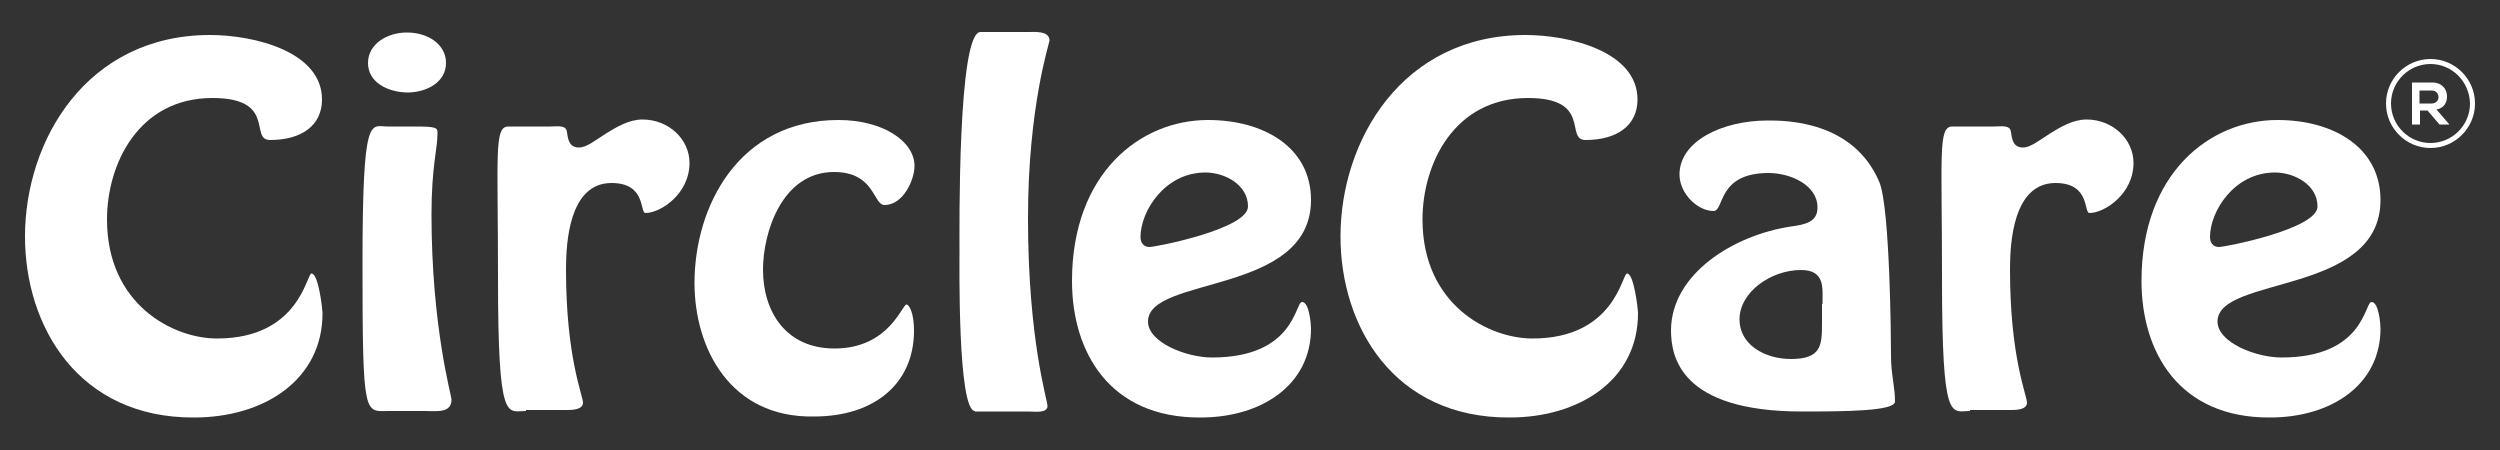
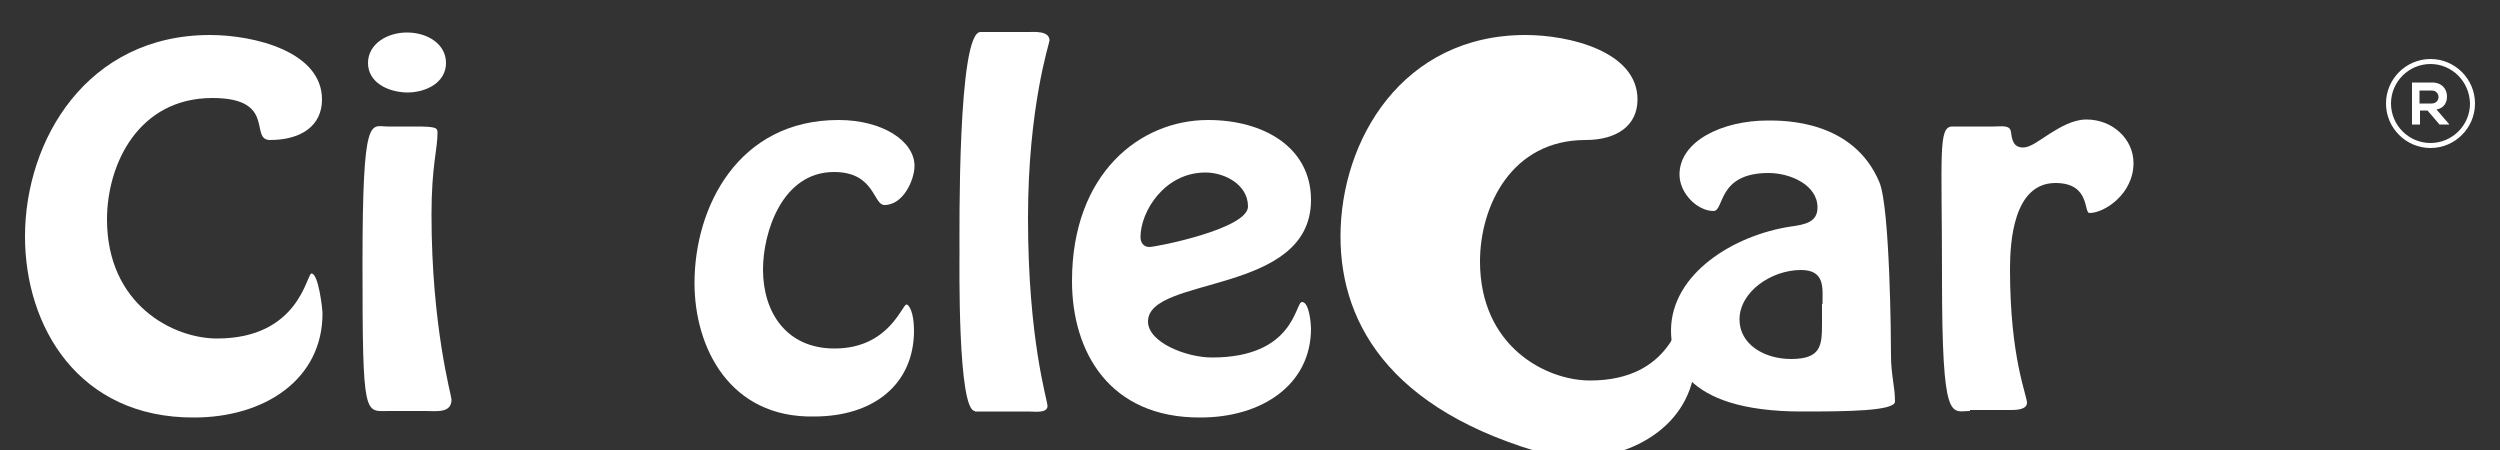
<svg xmlns="http://www.w3.org/2000/svg" version="1.1" id="Layer_1" x="0px" y="0px" viewBox="0 0 500 90" style="enable-background:new 0 0 500 90;" xml:space="preserve">
  <rect x="0" y="0" width="500" height="90" fill="#333333" stroke="none" />
  <style type="text/css">
	.st0{fill:#FFFFFF;}
</style>
  <g>
    <g id="XMLID_353_">
      <path class="st0" d="M5,47.3C5,28,17.4,7,42,7c8.8,0,22.4,3.3,22.4,12.9c0,5.2-4.1,8.1-10.4,8.1c-4.2,0,1.4-8.4-11.5-8.4    c-14.8,0-21.1,13.2-21.1,24.3c0,17,13.2,23.8,22,23.8c16.5,0,17.9-13,18.9-13c1.4,0,2.2,7.1,2.2,8c0,13.2-11.6,20.8-25.7,20.8    C15.7,83.6,5,65.3,5,47.3z" />
      <path class="st0" d="M77.9,82.2c-5,0-5.4,1.9-5.4-29.4c0-30.4,1.6-27.5,5-27.5h5.6c4.3,0,4.4,0.3,4.4,1.3c0,3.3-1.2,6.6-1.2,16.3    c0,22.4,4,36.2,4,37c0,2.8-3,2.3-5.4,2.3H77.9z M73.6,12.6c0-3.8,3.8-6.1,7.8-6.1c4.1,0,7.8,2.3,7.8,6.1s-3.8,5.9-7.8,5.9    C77.4,18.4,73.6,16.4,73.6,12.6z" />
-       <path class="st0" d="M105.2,82.2c-3.8,0-5.6,2.8-5.6-26.7c0-24.6-0.8-30.1,2-30.2h8.4c1.5,0,3.3-0.4,3.4,1.2c0.2,1.3,0.4,3,2.4,3    c1.5,0,3.2-1.4,5.4-2.8c2.1-1.3,4.6-2.8,7.3-2.8c5.2,0,9.4,3.9,9.4,8.7c0,6.2-5.8,10-8.8,10c-1.2,0,0.2-6-6.8-6    c-8.5,0-9.1,12-9.1,17.3c0,17.7,3.4,25.1,3.4,26.7c-0.1,1.4-2.3,1.4-3.4,1.4H105.2z" />
      <path class="st0" d="M138.9,56.6c0-15.3,8.8-32.6,28.8-32.6c8.8,0,15.2,4.2,15.2,9.2c0,2.7-2.2,7.8-6,7.8c-2.3,0-1.9-6.6-10.1-6.6    c-10.4,0-14.2,12.1-14.2,19.5c0,8.6,4.7,15.8,14.3,15.8c10.9,0,13.5-8.8,14.4-8.8c0.5,0,1.5,1.6,1.5,5.2c0,10.7-8,17.2-20,17.2    C146,83.6,138.9,69.6,138.9,56.6z" />
      <path class="st0" d="M195,82.2c-3.5,0-3.1-29.8-3.1-31.8c0-4.2-0.4-44,4.2-44h9.6c1.1,0,4.2-0.3,4.2,1.7c0,0.5-4.3,13.3-4.3,35.5    c0,24.4,3.9,36.4,3.9,37.6c0,1.5-2.6,1.1-3.8,1.1H195z" />
      <path class="st0" d="M214.4,56.2c0-21.5,13.6-32.2,27.2-32.2c11.2,0,20.6,5.5,20.6,16c0,19.1-32.6,15.1-32.6,24.3    c0,4.2,7.7,7.2,12.8,7.2c16.6,0,16.6-11.1,18-11.1c1.5,0,1.8,4.6,1.8,5.3c0,11.3-9.9,17.8-22.1,17.8    C221.9,83.6,214.4,70.4,214.4,56.2z M228.1,47.4c0,1,0.5,2,1.8,2c1.2,0,19.7-3.6,19.7-8.1c0-4.4-4.7-6.8-8.5-6.8    C232.9,34.5,228.1,42.3,228.1,47.4z" />
-       <path class="st0" d="M268.1,47.3c0-19.3,12.4-40.3,37-40.3c8.8,0,22.4,3.3,22.4,12.9c0,5.2-4.1,8.1-10.4,8.1    c-4.2,0,1.4-8.4-11.5-8.4c-14.8,0-21.1,13.2-21.1,24.3c0,17,13.2,23.8,22,23.8c16.5,0,17.9-13,18.9-13c1.4,0,2.2,7.1,2.2,8    c0,13.2-11.6,20.8-25.7,20.8C278.8,83.6,268.1,65.3,268.1,47.3z" />
+       <path class="st0" d="M268.1,47.3c0-19.3,12.4-40.3,37-40.3c8.8,0,22.4,3.3,22.4,12.9c0,5.2-4.1,8.1-10.4,8.1    c-14.8,0-21.1,13.2-21.1,24.3c0,17,13.2,23.8,22,23.8c16.5,0,17.9-13,18.9-13c1.4,0,2.2,7.1,2.2,8    c0,13.2-11.6,20.8-25.7,20.8C278.8,83.6,268.1,65.3,268.1,47.3z" />
      <path class="st0" d="M358.2,45.3c2.9-0.4,5.3-0.9,5.3-3.8c0-4.5-5.4-6.9-9.8-6.9c-10.3,0-8.8,7.6-11,7.6c-3.2,0-6.8-3.5-6.8-7.3    c0-6.6,8.4-10.8,17.7-10.8c3.2,0,17.1-0.1,22.3,12.4c2.1,5.2,2.3,31.5,2.3,34.6c0,3.9,0.8,6.2,0.8,9.2c0,1.9-9.5,2-18.6,2    c-24.4,0-26.2-11-26.2-16.3C334.3,54.7,346.8,47,358.2,45.3z M364.5,60.8c0-3.1,0.6-6.8-4.3-6.8c-6,0-12.3,4.4-12.3,9.9    c0,5,5,7.9,10.3,7.9c6,0,6.2-2.7,6.2-7V60.8z" />
      <path class="st0" d="M394,82.2c-3.8,0-5.6,2.8-5.6-26.7c0-24.6-0.8-30.1,2-30.2h8.4c1.5,0,3.3-0.4,3.4,1.2c0.2,1.3,0.4,3,2.4,3    c1.5,0,3.2-1.4,5.4-2.8c2.1-1.3,4.6-2.8,7.3-2.8c5.2,0,9.4,3.9,9.4,8.7c0,6.2-5.8,10-8.8,10c-1.2,0,0.2-6-6.8-6    c-8.5,0-9.1,12-9.1,17.3c0,17.7,3.4,25.1,3.4,26.7c-0.1,1.4-2.3,1.4-3.4,1.4H394z" />
-       <path class="st0" d="M428.3,56.2c0-21.5,13.6-32.2,27.2-32.2c11.2,0,20.6,5.5,20.6,16c0,19.1-32.6,15.1-32.6,24.3    c0,4.2,7.7,7.2,12.8,7.2c16.6,0,16.6-11.1,18-11.1c1.5,0,1.8,4.6,1.8,5.3c0,11.3-9.9,17.8-22.1,17.8    C435.8,83.6,428.3,70.4,428.3,56.2z M442,47.4c0,1,0.5,2,1.8,2c1.2,0,19.7-3.6,19.7-8.1c0-4.4-4.7-6.8-8.5-6.8    C446.8,34.5,442,42.3,442,47.4z" />
    </g>
    <g>
      <g>
        <path class="st0" d="M489.8,24.9h-1.9l-2.4-2.8h-1.5v2.8h-1.6v-8.4c1.3,0,2.7,0,4,0c2,0,3,1.3,3,2.8c0,1.1-0.5,2.3-2.1,2.6     l2.5,2.9V24.9z M483.9,18v2.7h2.4c1,0,1.4-0.7,1.4-1.3s-0.4-1.3-1.4-1.3H483.9z" />
      </g>
    </g>
    <g>
      <path class="st0" d="M486.1,29.6c-4.9,0-8.9-4-8.9-8.9s4-8.9,8.9-8.9c4.9,0,8.9,4,8.9,8.9S491,29.6,486.1,29.6z M486.1,12.8    c-4.3,0-7.9,3.5-7.9,7.9c0,4.3,3.5,7.9,7.9,7.9c4.3,0,7.9-3.5,7.9-7.9C493.9,16.3,490.4,12.8,486.1,12.8z" />
    </g>
  </g>
</svg>